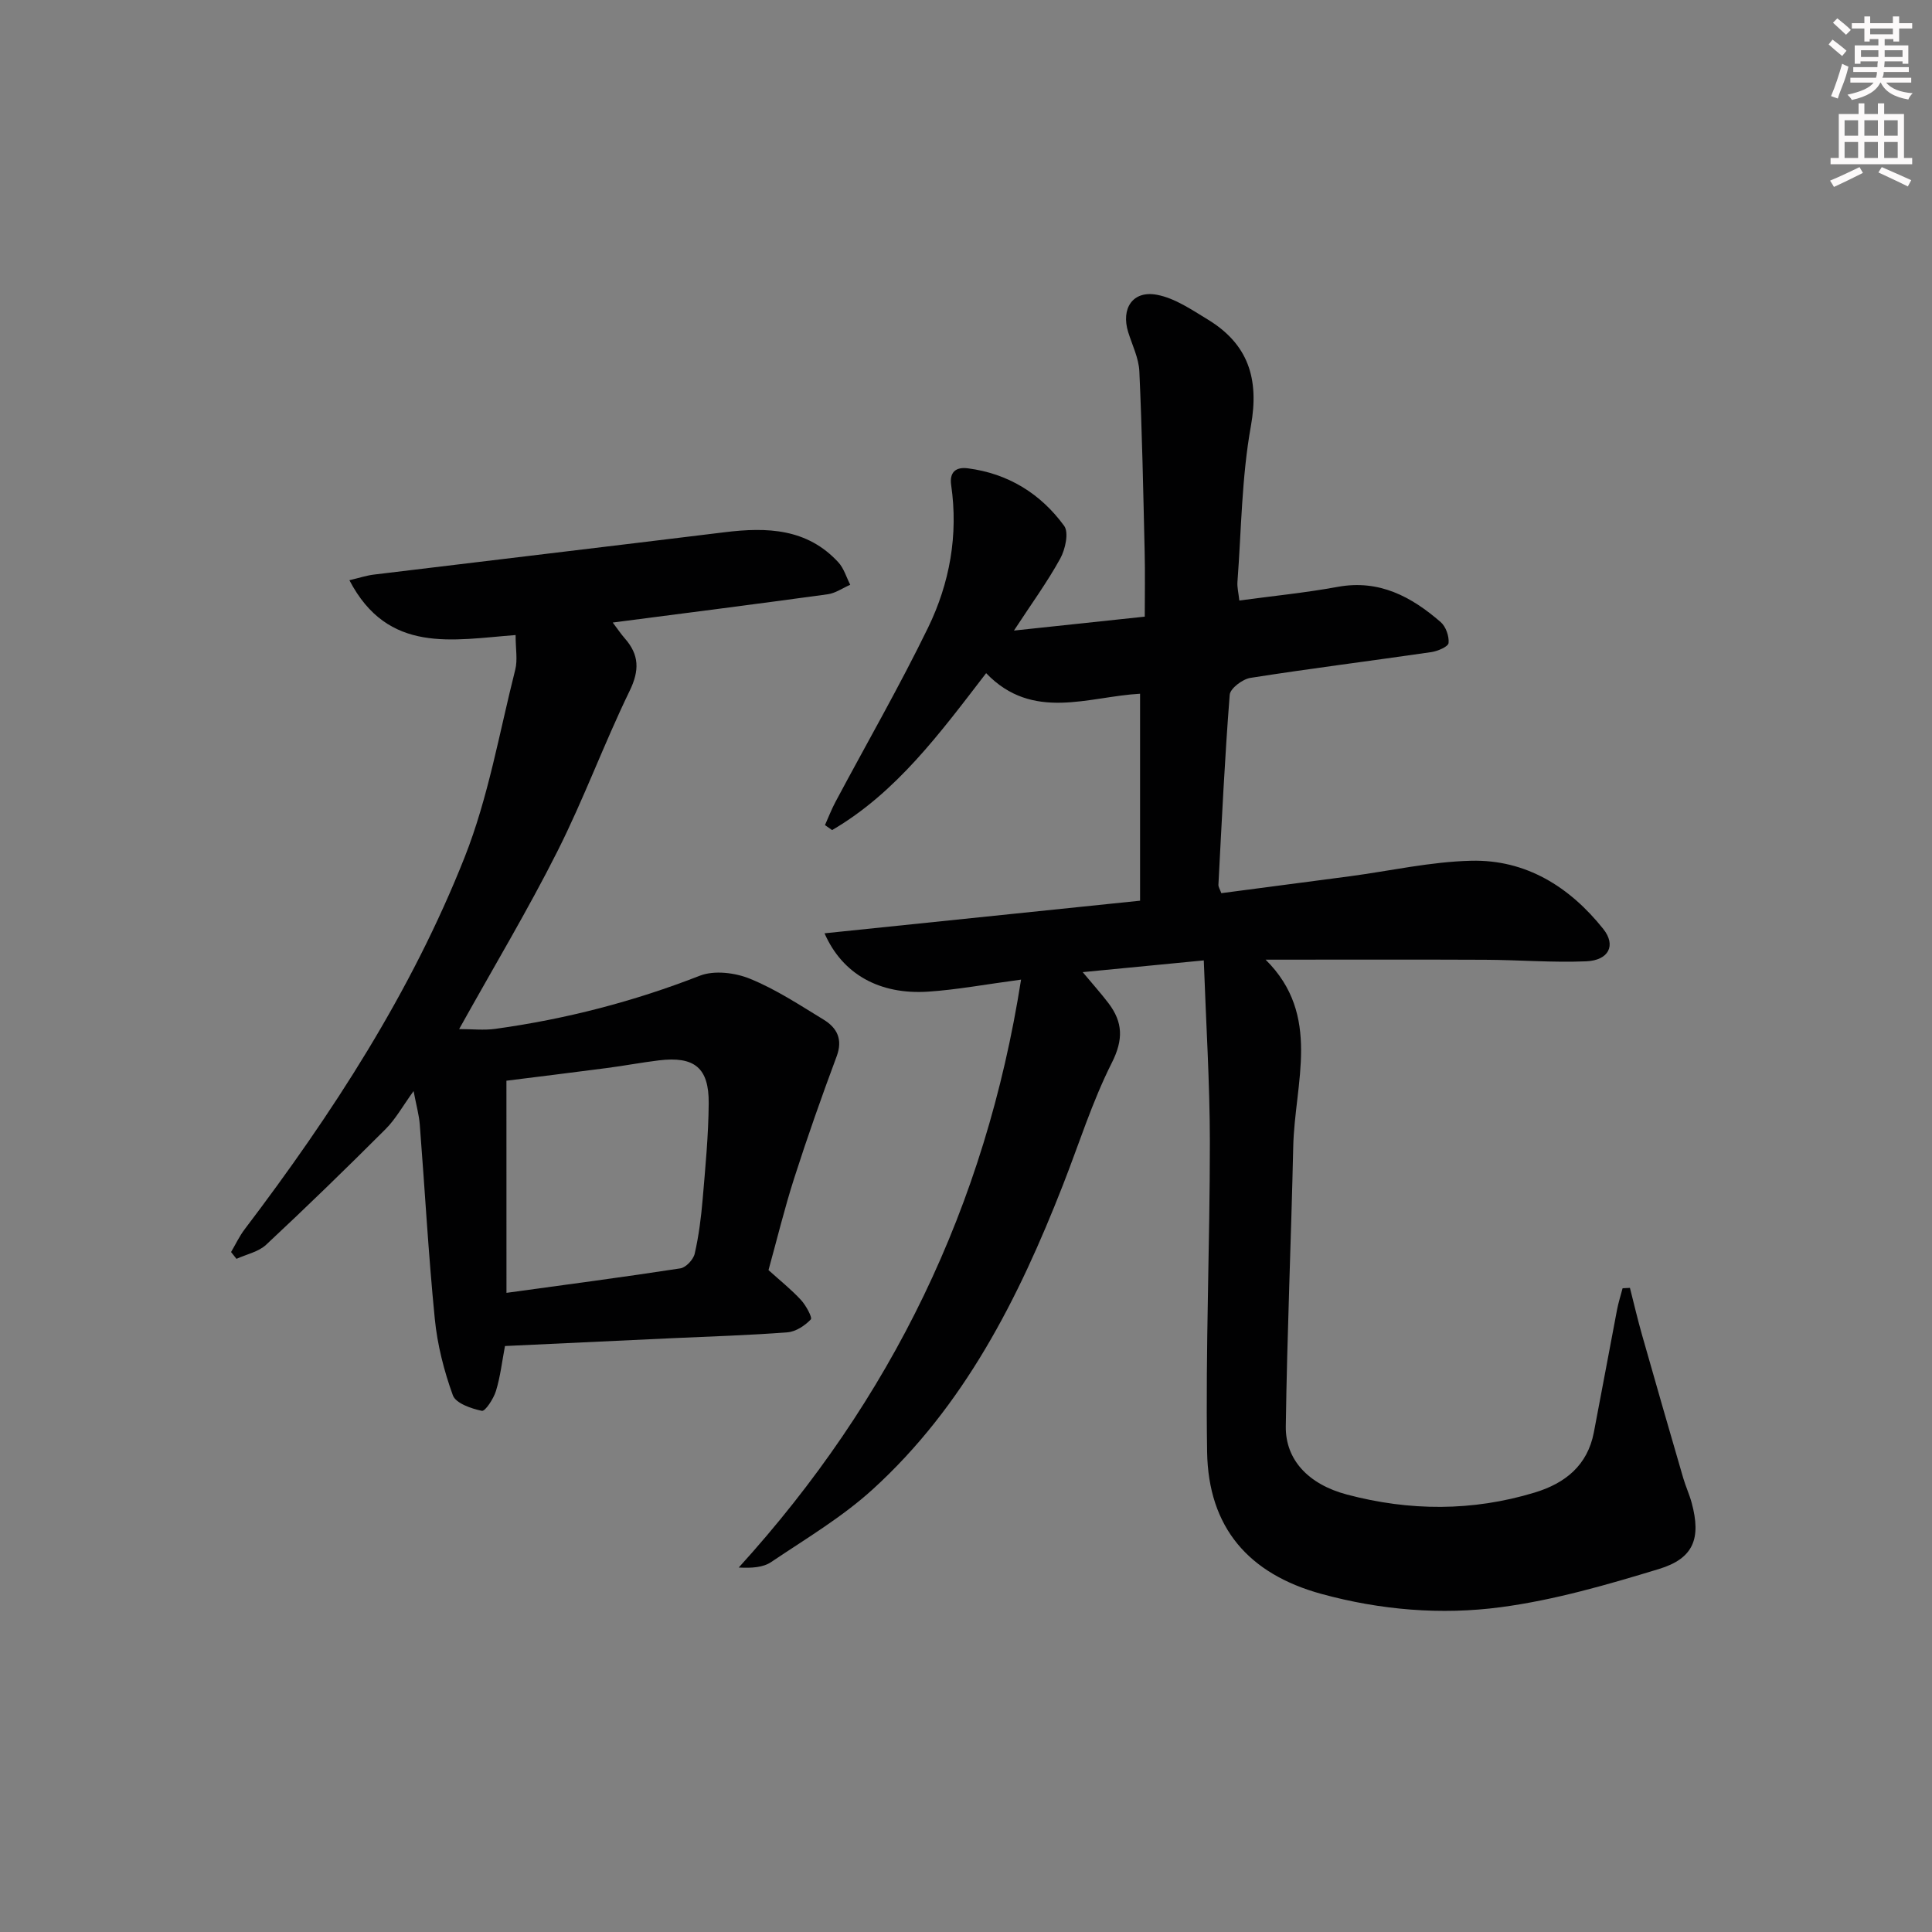
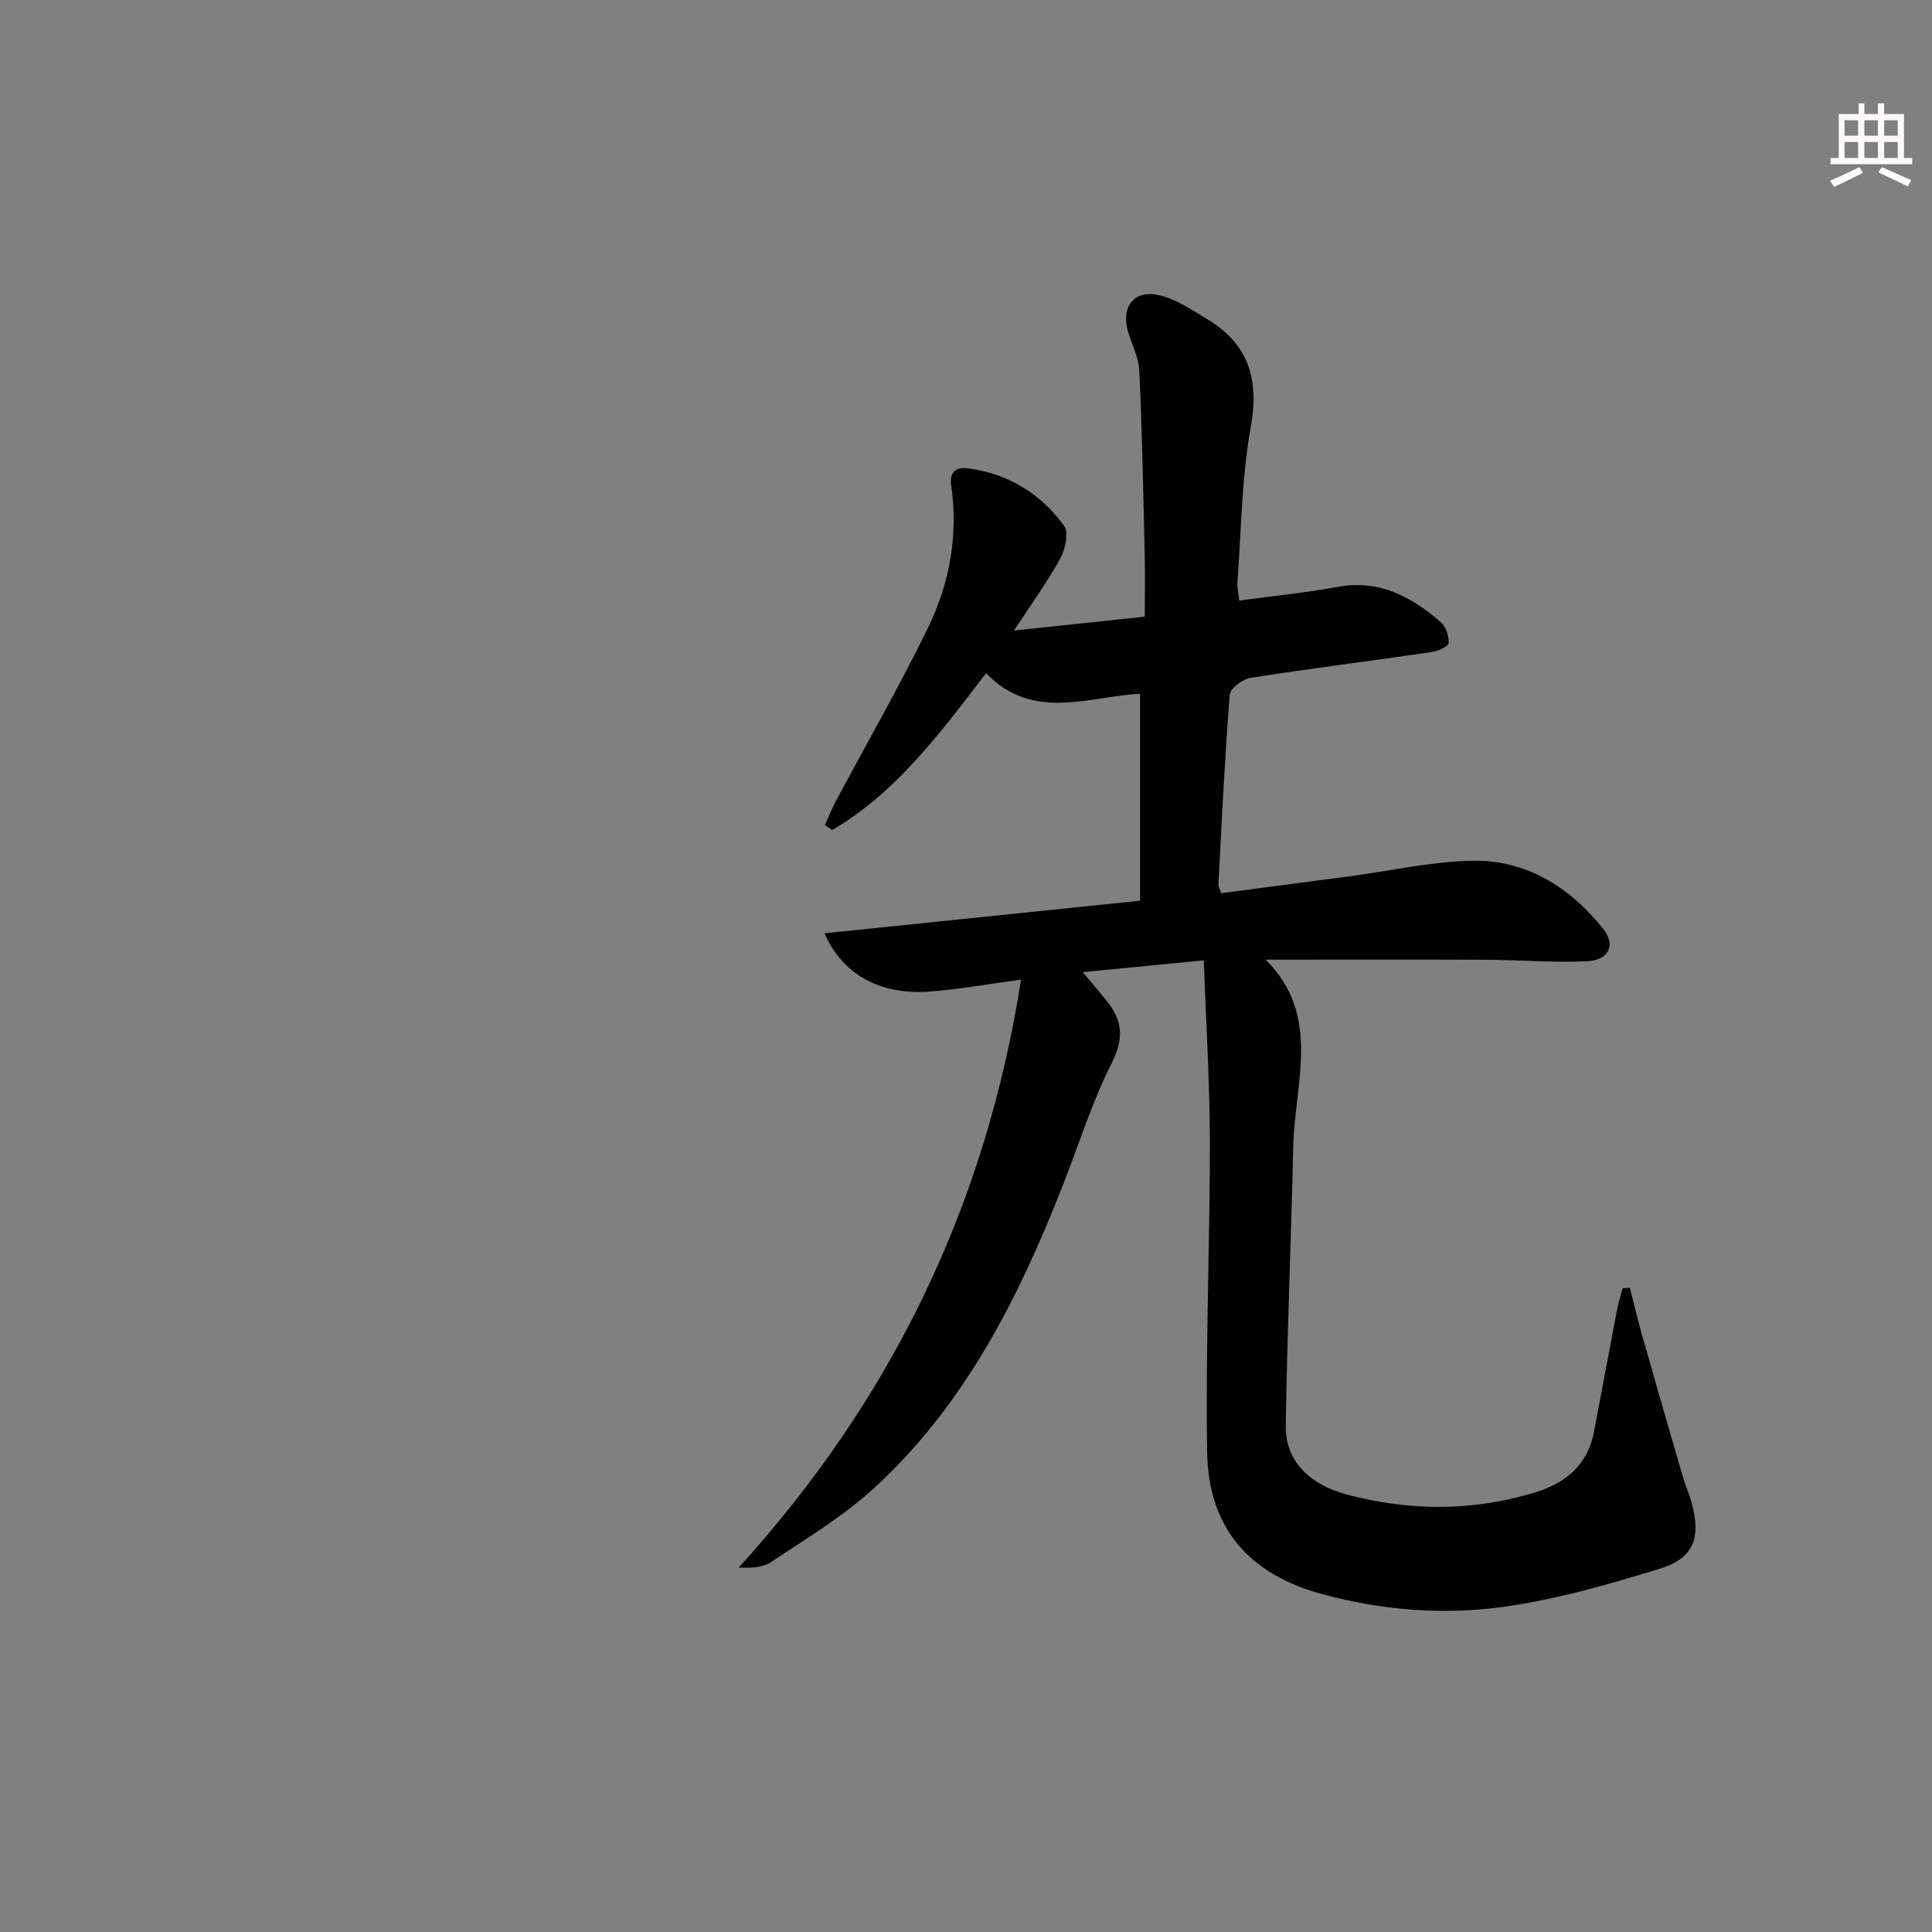
<svg xmlns="http://www.w3.org/2000/svg" enable-background="new 0 0 400 400" viewBox="0 0 400 400">
  <rect x="0" y="0" width="400" height="400" fill="#808080" stroke="none" />
  <path d="m249.23 198.84c-9.16.89-16.73 1.62-25.07 2.43 2.06 2.47 3.78 4.38 5.34 6.43 2.99 3.94 3.11 7.54.69 12.34-4.09 8.11-6.82 16.89-10.15 25.38-9.18 23.44-20.42 45.69-39.34 62.92-6.33 5.77-13.87 10.24-21.03 15.06-1.69 1.14-4.05 1.28-6.72 1.14 31.59-34.78 51.08-74.81 58.45-121.72-7.43.99-13.31 2.1-19.24 2.49-10.03.66-17.74-3.59-21.45-12.08 21.79-2.25 43.26-4.47 65.33-6.75 0-14.32 0-28.37 0-42.85-10.68.58-22.24 5.79-31.87-4.26-9.57 12.44-18.58 24.71-31.89 32.49-.49-.34-.99-.69-1.48-1.03.73-1.62 1.36-3.29 2.2-4.85 6.4-12.01 13.2-23.82 19.15-36.04 4.47-9.2 6.28-19.16 4.78-29.5-.39-2.65.94-3.81 3.45-3.48 8.35 1.08 15.07 5.24 19.94 11.91 1.01 1.38.24 4.87-.81 6.78-2.69 4.89-6.01 9.43-9.58 14.9 9.47-1.01 17.96-1.91 27.08-2.88 0-4.49.09-8.93-.02-13.38-.29-12.47-.53-24.94-1.1-37.4-.12-2.73-1.46-5.41-2.3-8.09-1.55-4.95.94-8.73 5.98-7.76 3.69.7 7.14 3.08 10.47 5.1 8.39 5.1 10.71 12.25 8.94 22.09-1.91 10.58-1.97 21.5-2.78 32.27-.08 1.11.22 2.25.39 3.83 6.97-.94 13.73-1.61 20.39-2.83 8.57-1.56 15.23 2.03 21.3 7.3 1.07.93 1.77 2.93 1.63 4.33-.08.76-2.24 1.68-3.56 1.88-12.49 1.82-25.01 3.38-37.47 5.34-1.63.26-4.17 2.18-4.28 3.49-1.03 13.09-1.65 26.22-2.34 39.34-.02.45.3.91.6 1.74 8.84-1.16 17.7-2.31 26.56-3.49 8.39-1.12 16.75-3.02 25.16-3.22 11.35-.28 20.4 5.4 27.35 14.11 2.72 3.4 1.15 6.51-3.52 6.71-6.96.29-13.95-.29-20.93-.32-14.94-.07-29.88-.02-45.45-.02 11.67 11.54 6.01 25.52 5.72 38.74-.43 19.3-1.27 38.58-1.54 57.88-.1 6.86 4.62 12 12.69 14.13 12.92 3.42 25.95 3.5 38.86-.43 6.32-1.92 10.92-5.63 12.23-12.45 1.63-8.46 3.18-16.93 4.8-25.39.29-1.5.76-2.97 1.15-4.45.51-.03 1.01-.05 1.52-.08.83 3.25 1.59 6.53 2.51 9.76 2.8 9.88 5.65 19.74 8.52 29.6.51 1.75 1.29 3.42 1.76 5.17 1.97 7.31.43 11.48-6.77 13.67-10.74 3.27-21.67 6.44-32.75 7.91-12.36 1.65-24.94.59-37.12-2.74-15.09-4.13-23.44-13.74-23.69-29.41-.34-21.43.58-42.87.57-64.3-.02-12.28-.8-24.52-1.26-37.46z" fill="#010102" />
-   <path d="m106.75 131.48c-13.06.99-26.41 4-34.41-11.35 2.07-.49 3.56-.99 5.08-1.17 24.21-2.94 48.43-5.8 72.64-8.77 8.72-1.07 17.04-.8 23.51 6.23 1.15 1.25 1.66 3.08 2.46 4.65-1.56.68-3.06 1.75-4.68 1.97-14.61 2.01-29.25 3.87-44.49 5.85 1.03 1.36 1.7 2.37 2.49 3.27 3 3.4 3.08 6.62 1.01 10.88-5.29 10.89-9.47 22.33-14.92 33.15-6.1 12.13-13.1 23.8-20.38 36.87 2.69 0 5.15.28 7.52-.05 14.53-2.01 28.61-5.65 42.32-11 2.98-1.16 7.31-.63 10.4.64 5.34 2.18 10.27 5.43 15.23 8.46 2.76 1.69 4.01 4.06 2.69 7.6-3.11 8.34-6.07 16.74-8.79 25.22-2.02 6.3-3.58 12.75-5.32 19.03 2.37 2.14 4.71 4.01 6.72 6.18 1.03 1.12 2.4 3.64 2.04 4.03-1.22 1.29-3.11 2.54-4.83 2.67-7.96.62-15.94.85-23.91 1.22-11.45.54-22.89 1.07-34.58 1.62-.61 3.22-.96 6.35-1.87 9.31-.49 1.6-2.23 4.25-2.91 4.11-2.2-.46-5.41-1.56-6.01-3.22-1.84-5.07-3.21-10.46-3.74-15.83-1.33-13.38-2.06-26.83-3.11-40.24-.15-1.96-.71-3.9-1.28-6.92-2.23 3.08-3.71 5.79-5.8 7.88-8.12 8.12-16.35 16.12-24.74 23.95-1.58 1.47-4.06 1.97-6.13 2.91-.37-.47-.75-.94-1.12-1.41.93-1.58 1.72-3.27 2.82-4.72 18.16-23.93 34.48-49.06 45.55-77.05 4.9-12.38 7.18-25.81 10.47-38.81.51-2.01.07-4.26.07-7.16zm-1.89 136.19c12.49-1.72 24.27-3.26 36.01-5.07 1.15-.18 2.69-1.83 2.96-3.04.85-3.7 1.33-7.51 1.65-11.3.56-6.6 1.2-13.23 1.25-19.84.06-7.37-2.97-9.77-10.33-8.88-3.61.44-7.19 1.12-10.8 1.59-7.03.92-14.06 1.78-20.75 2.62.01 14.8.01 29.17.01 43.92z" fill="#010102" />
  <g fill="#fcfafa">
-     <path d="m378.6 9.2.8-1c.9.7 1.9 1.4 2.9 2.3l-.9 1.1c-1.1-.9-2-1.7-2.8-2.4zm.5 10.7c.9-2.1 1.6-4.3 2.3-6.7.4.2.8.4 1.3.6-.7 3.1-1.5 4.3-2.2 6.6zm.4-15.2.9-.9c1 .8 2 1.6 2.8 2.4l-1 1c-1-.9-1.9-1.8-2.7-2.5zm12.5-1.3h1.2v1.4h2.7v1.1h-2.7v2.7h-1.2v-.5h-1.8v1.3h4.9v3.8h-1.2v-.5h-3.7c0 .4-.1.9-.1 1.2h5.1v1h-5.2c0 .5-.1.9-.3 1.2h6v1h-5.2c1.1 1.3 2.9 2 5.5 2.2-.4.4-.7.8-.9 1.3-2.9-.5-4.8-1.6-5.7-3.5h-.1c-.8 1.7-2.7 2.9-5.9 3.6-.2-.4-.6-.8-.9-1.1 2.8-.6 4.6-1.4 5.4-2.5h-4.8v-1h5.3c.1-.3.2-.7.2-1.2h-4.9v-1h5c0-.4 0-.8.1-1.2h-3.6v.5h-1.2v-3.8h4.9v-1.3h-1.8v.5h-1.1v-2.7h-2.6v-1.1h2.6v-1.4h1.2v1.4h4.7v-1.4zm-6.7 8.4h3.6c0-.4 0-.9 0-1.4h-3.6zm1.9-4.7h4.7v-1.2h-4.7zm6.7 3.3h-3.7v1.4h3.7z" />
    <path d="m384.7 21.4h1.3v2.2h2.8v-2.2h1.3v2.2h4.1v9.1h1.7v1.3h-16.9v-1.3h1.7v-9.1h4.1v-2.2zm.3 13.2.7 1.2c-1.8.9-3.8 1.9-6 2.9-.2-.4-.5-.8-.8-1.3 2.4-1 4.4-2 6.1-2.8zm-3.1-6.5h2.8v-3.2h-2.8zm0 4.6h2.8v-3.3h-2.8v3.2zm4.1-4.6h2.8v-3.2h-2.8zm0 4.6h2.8v-3.3h-2.8zm3.6 1.9c2.1.9 4.1 1.8 6.1 2.7l-.7 1.3c-2.2-1.1-4.2-2-6.1-2.9zm3.3-9.7h-2.8v3.2h2.8zm-2.8 7.8h2.8v-3.3h-2.8z" />
  </g>
</svg>